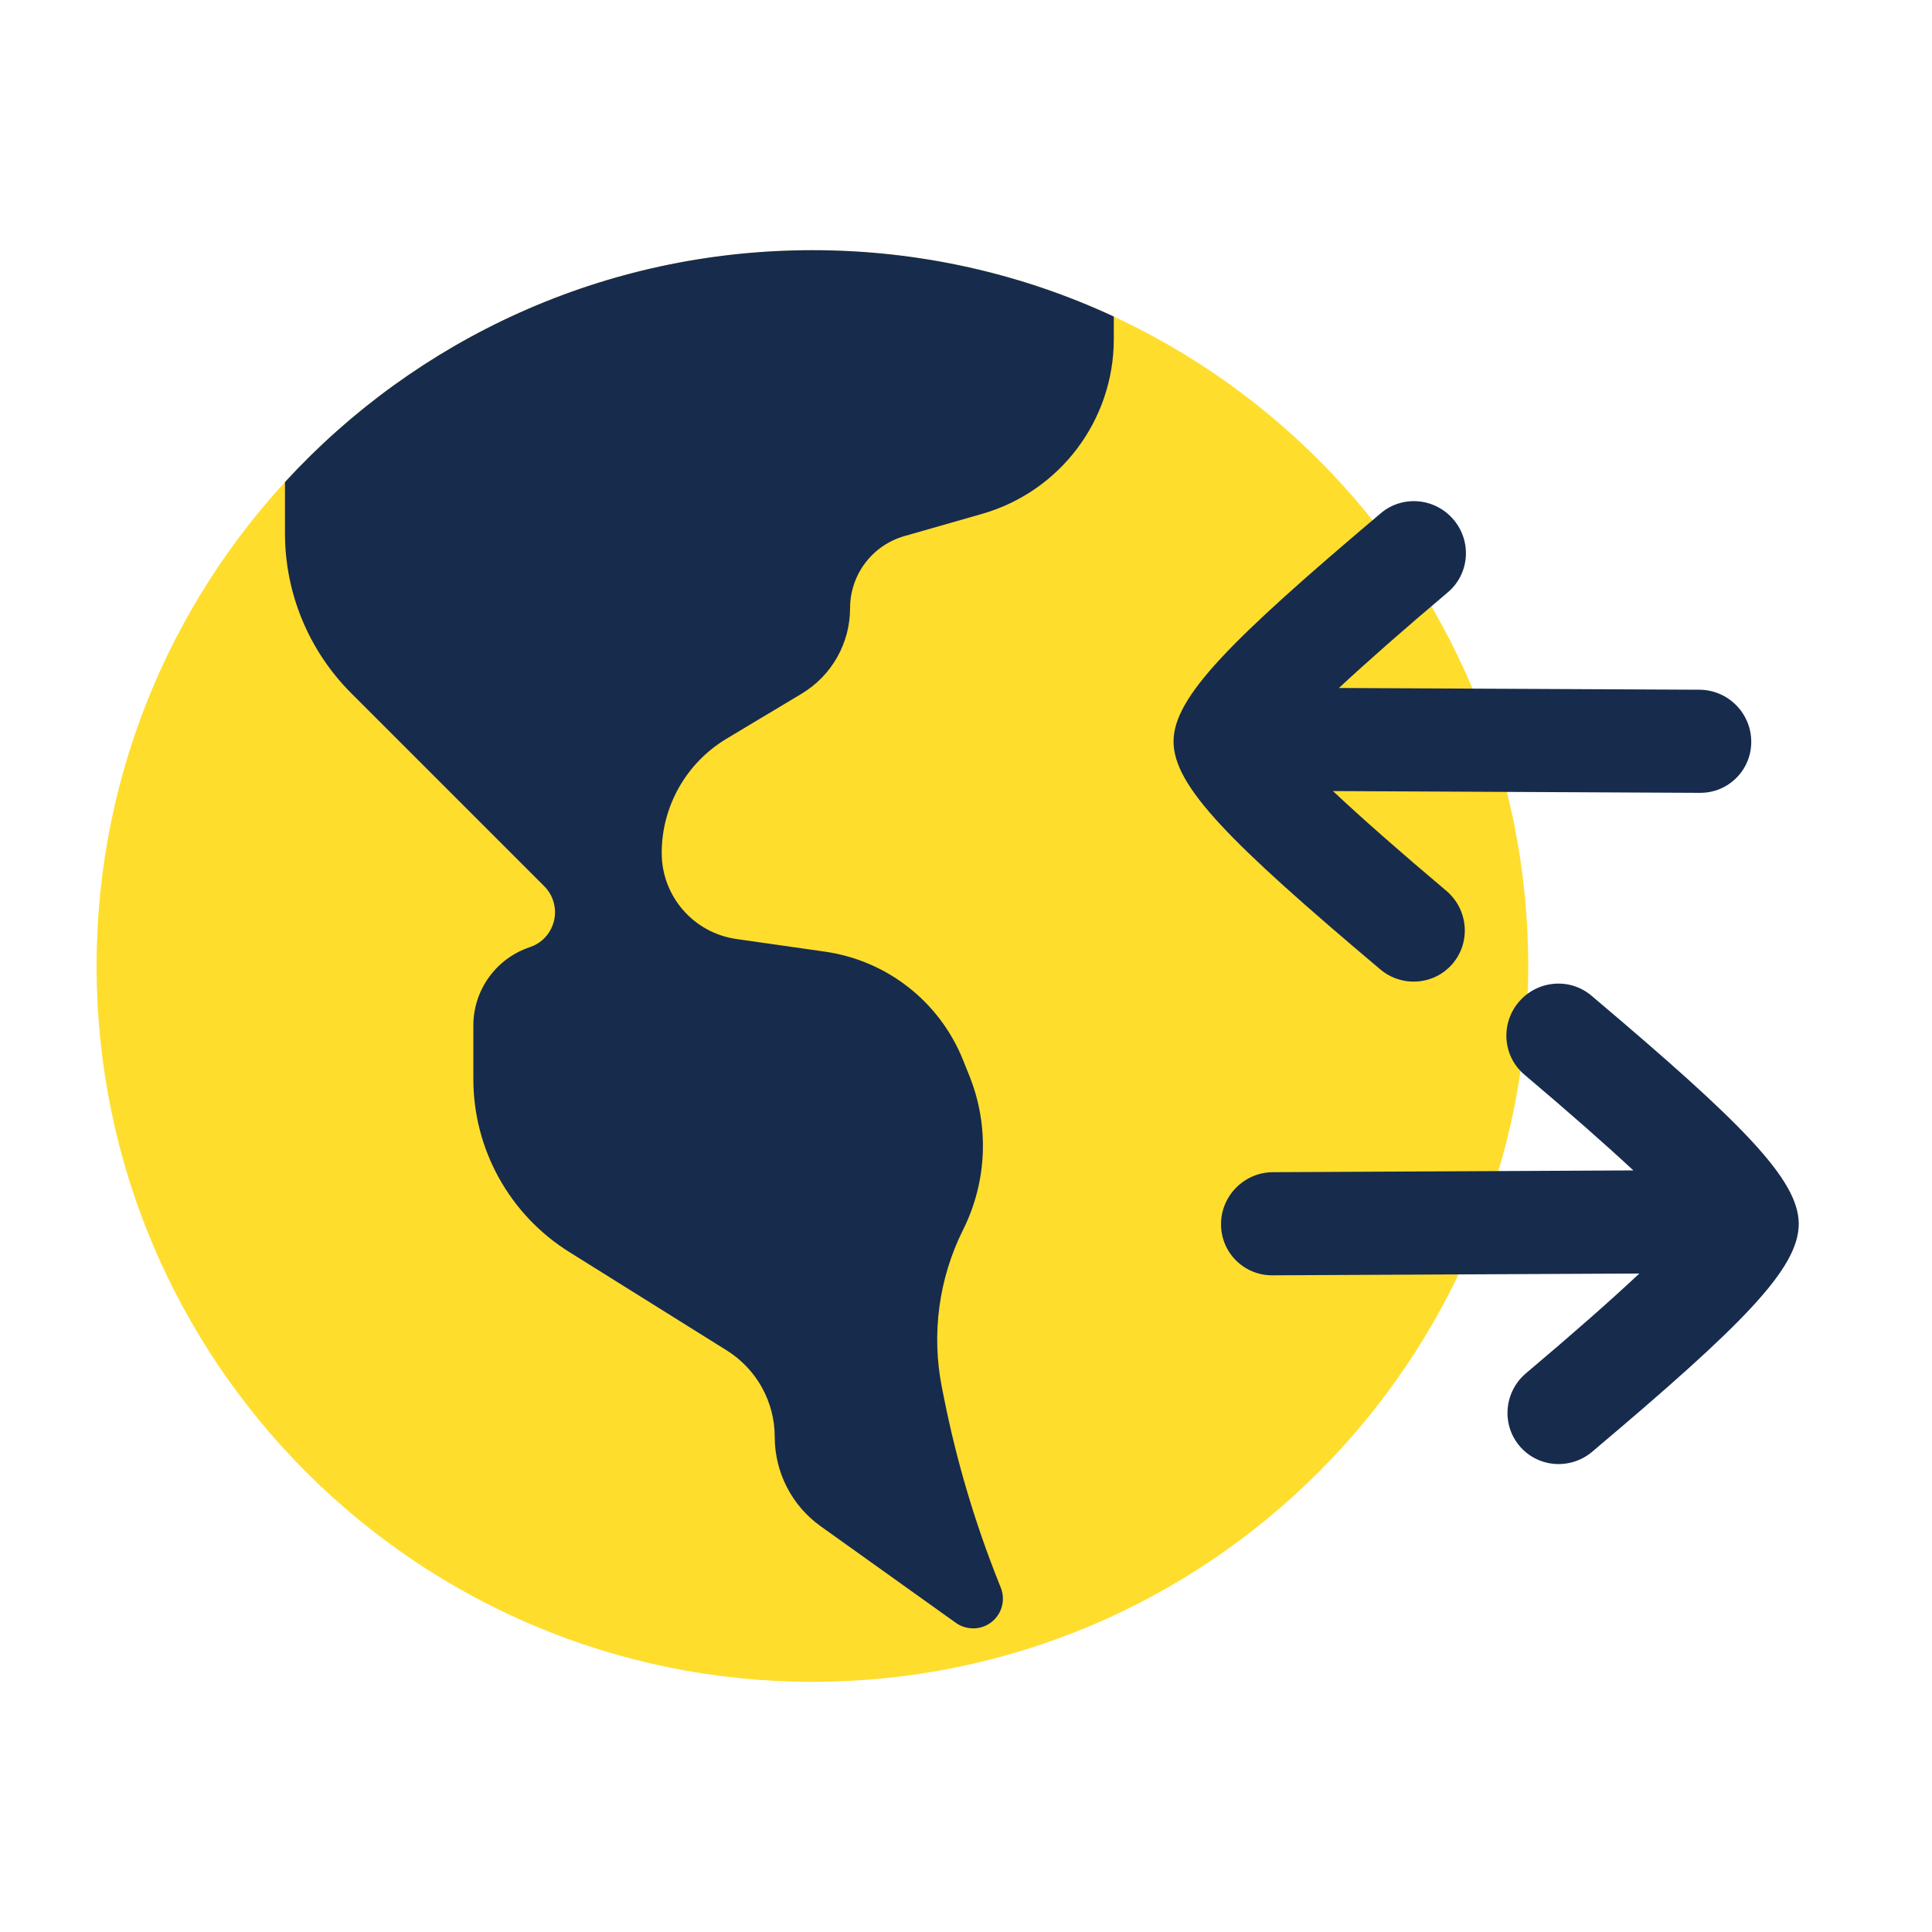
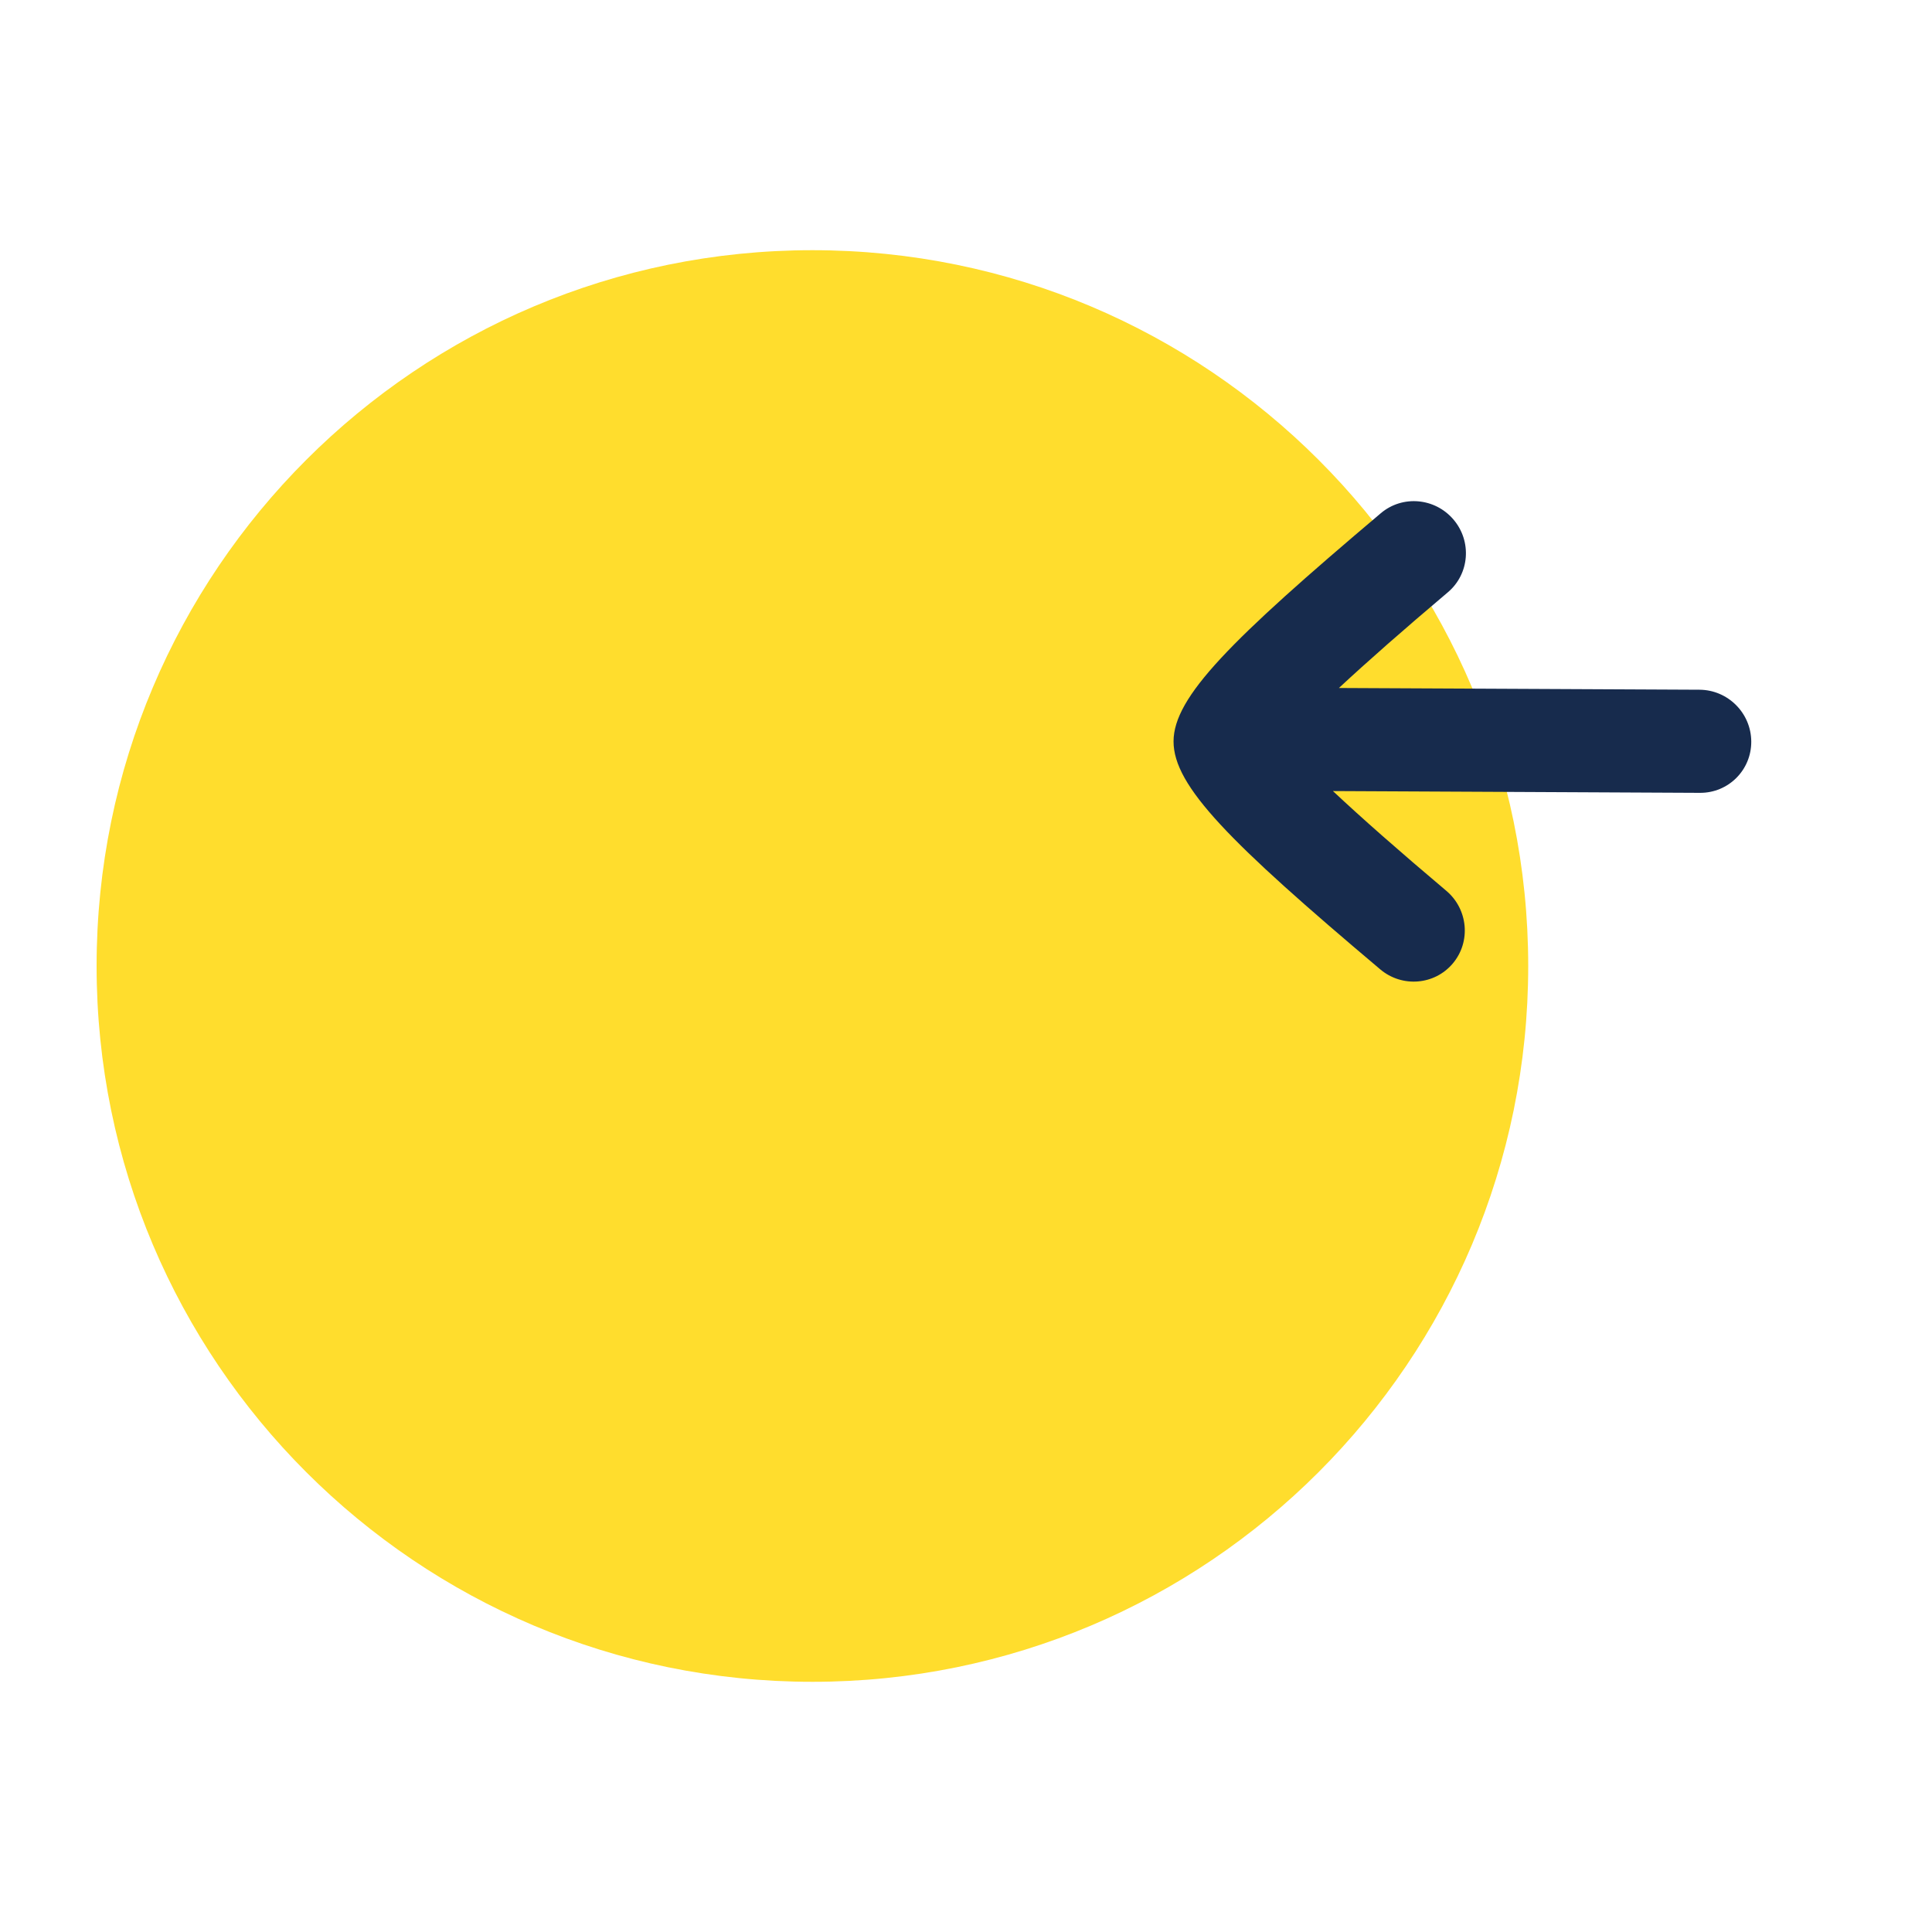
<svg xmlns="http://www.w3.org/2000/svg" width="40" height="40" viewBox="0 0 40 40" fill="none">
  <path d="M16.82 34.82C25.005 34.82 31.64 28.185 31.64 20C31.64 11.815 25.005 5.18 16.82 5.18C8.635 5.18 2 11.815 2 20C2 28.185 8.635 34.82 16.82 34.82Z" fill="#FFDD2D" />
-   <path fill-rule="evenodd" clip-rule="evenodd" d="M5.9 9.981C8.609 7.03 12.499 5.18 16.82 5.18C19.05 5.18 21.164 5.672 23.06 6.554V7.021C23.06 8.701 21.946 10.178 20.33 10.64L18.725 11.099C18.059 11.289 17.6 11.898 17.6 12.59C17.6 13.316 17.22 13.989 16.597 14.362L15.038 15.297C14.208 15.796 13.7 16.692 13.7 17.66C13.7 18.555 14.358 19.314 15.245 19.441L17.081 19.703C18.368 19.887 19.458 20.744 19.94 21.95L20.073 22.281C20.485 23.311 20.436 24.468 19.94 25.46C19.435 26.471 19.281 27.622 19.502 28.731L19.55 28.97C19.81 30.268 20.188 31.538 20.679 32.767L20.72 32.87C20.847 33.186 20.693 33.544 20.378 33.67C20.183 33.748 19.962 33.721 19.791 33.6L16.992 31.6C16.395 31.174 16.04 30.485 16.04 29.75C16.04 29.023 15.665 28.346 15.048 27.96L11.785 25.921C10.55 25.149 9.8 23.796 9.8 22.34V21.233C9.8 20.497 10.271 19.843 10.97 19.61C11.37 19.477 11.585 19.045 11.452 18.646C11.415 18.534 11.352 18.432 11.268 18.348L7.271 14.351C6.393 13.473 5.9 12.283 5.9 11.042V9.981Z" fill="#172B4D" />
-   <path d="M33.817 24.232C33.233 23.689 32.481 23.027 31.562 22.25C31.113 21.871 31.061 21.198 31.444 20.746C31.827 20.294 32.501 20.235 32.949 20.614C36.069 23.251 37.238 24.42 37.241 25.336C37.244 26.264 36.079 27.429 32.963 30.058C32.51 30.439 31.837 30.385 31.459 29.936C31.081 29.487 31.142 28.813 31.595 28.431C32.565 27.613 33.347 26.924 33.941 26.367L26.343 26.404C25.753 26.407 25.277 25.931 25.28 25.341C25.283 24.752 25.764 24.271 26.353 24.269L33.817 24.232Z" fill="#172B4D" />
  <path d="M27.721 14.244C28.305 13.7 29.057 13.039 29.977 12.262C30.425 11.883 30.477 11.209 30.094 10.758C29.711 10.306 29.037 10.246 28.589 10.625C25.469 13.262 24.3 14.431 24.297 15.348C24.294 16.275 25.459 17.44 28.576 20.069C29.028 20.451 29.702 20.396 30.079 19.947C30.457 19.498 30.396 18.824 29.943 18.442C28.974 17.625 28.191 16.936 27.597 16.378L35.196 16.415C35.785 16.418 36.261 15.943 36.258 15.353C36.255 14.763 35.775 14.283 35.185 14.28L27.721 14.244Z" fill="#172B4D" />
</svg>